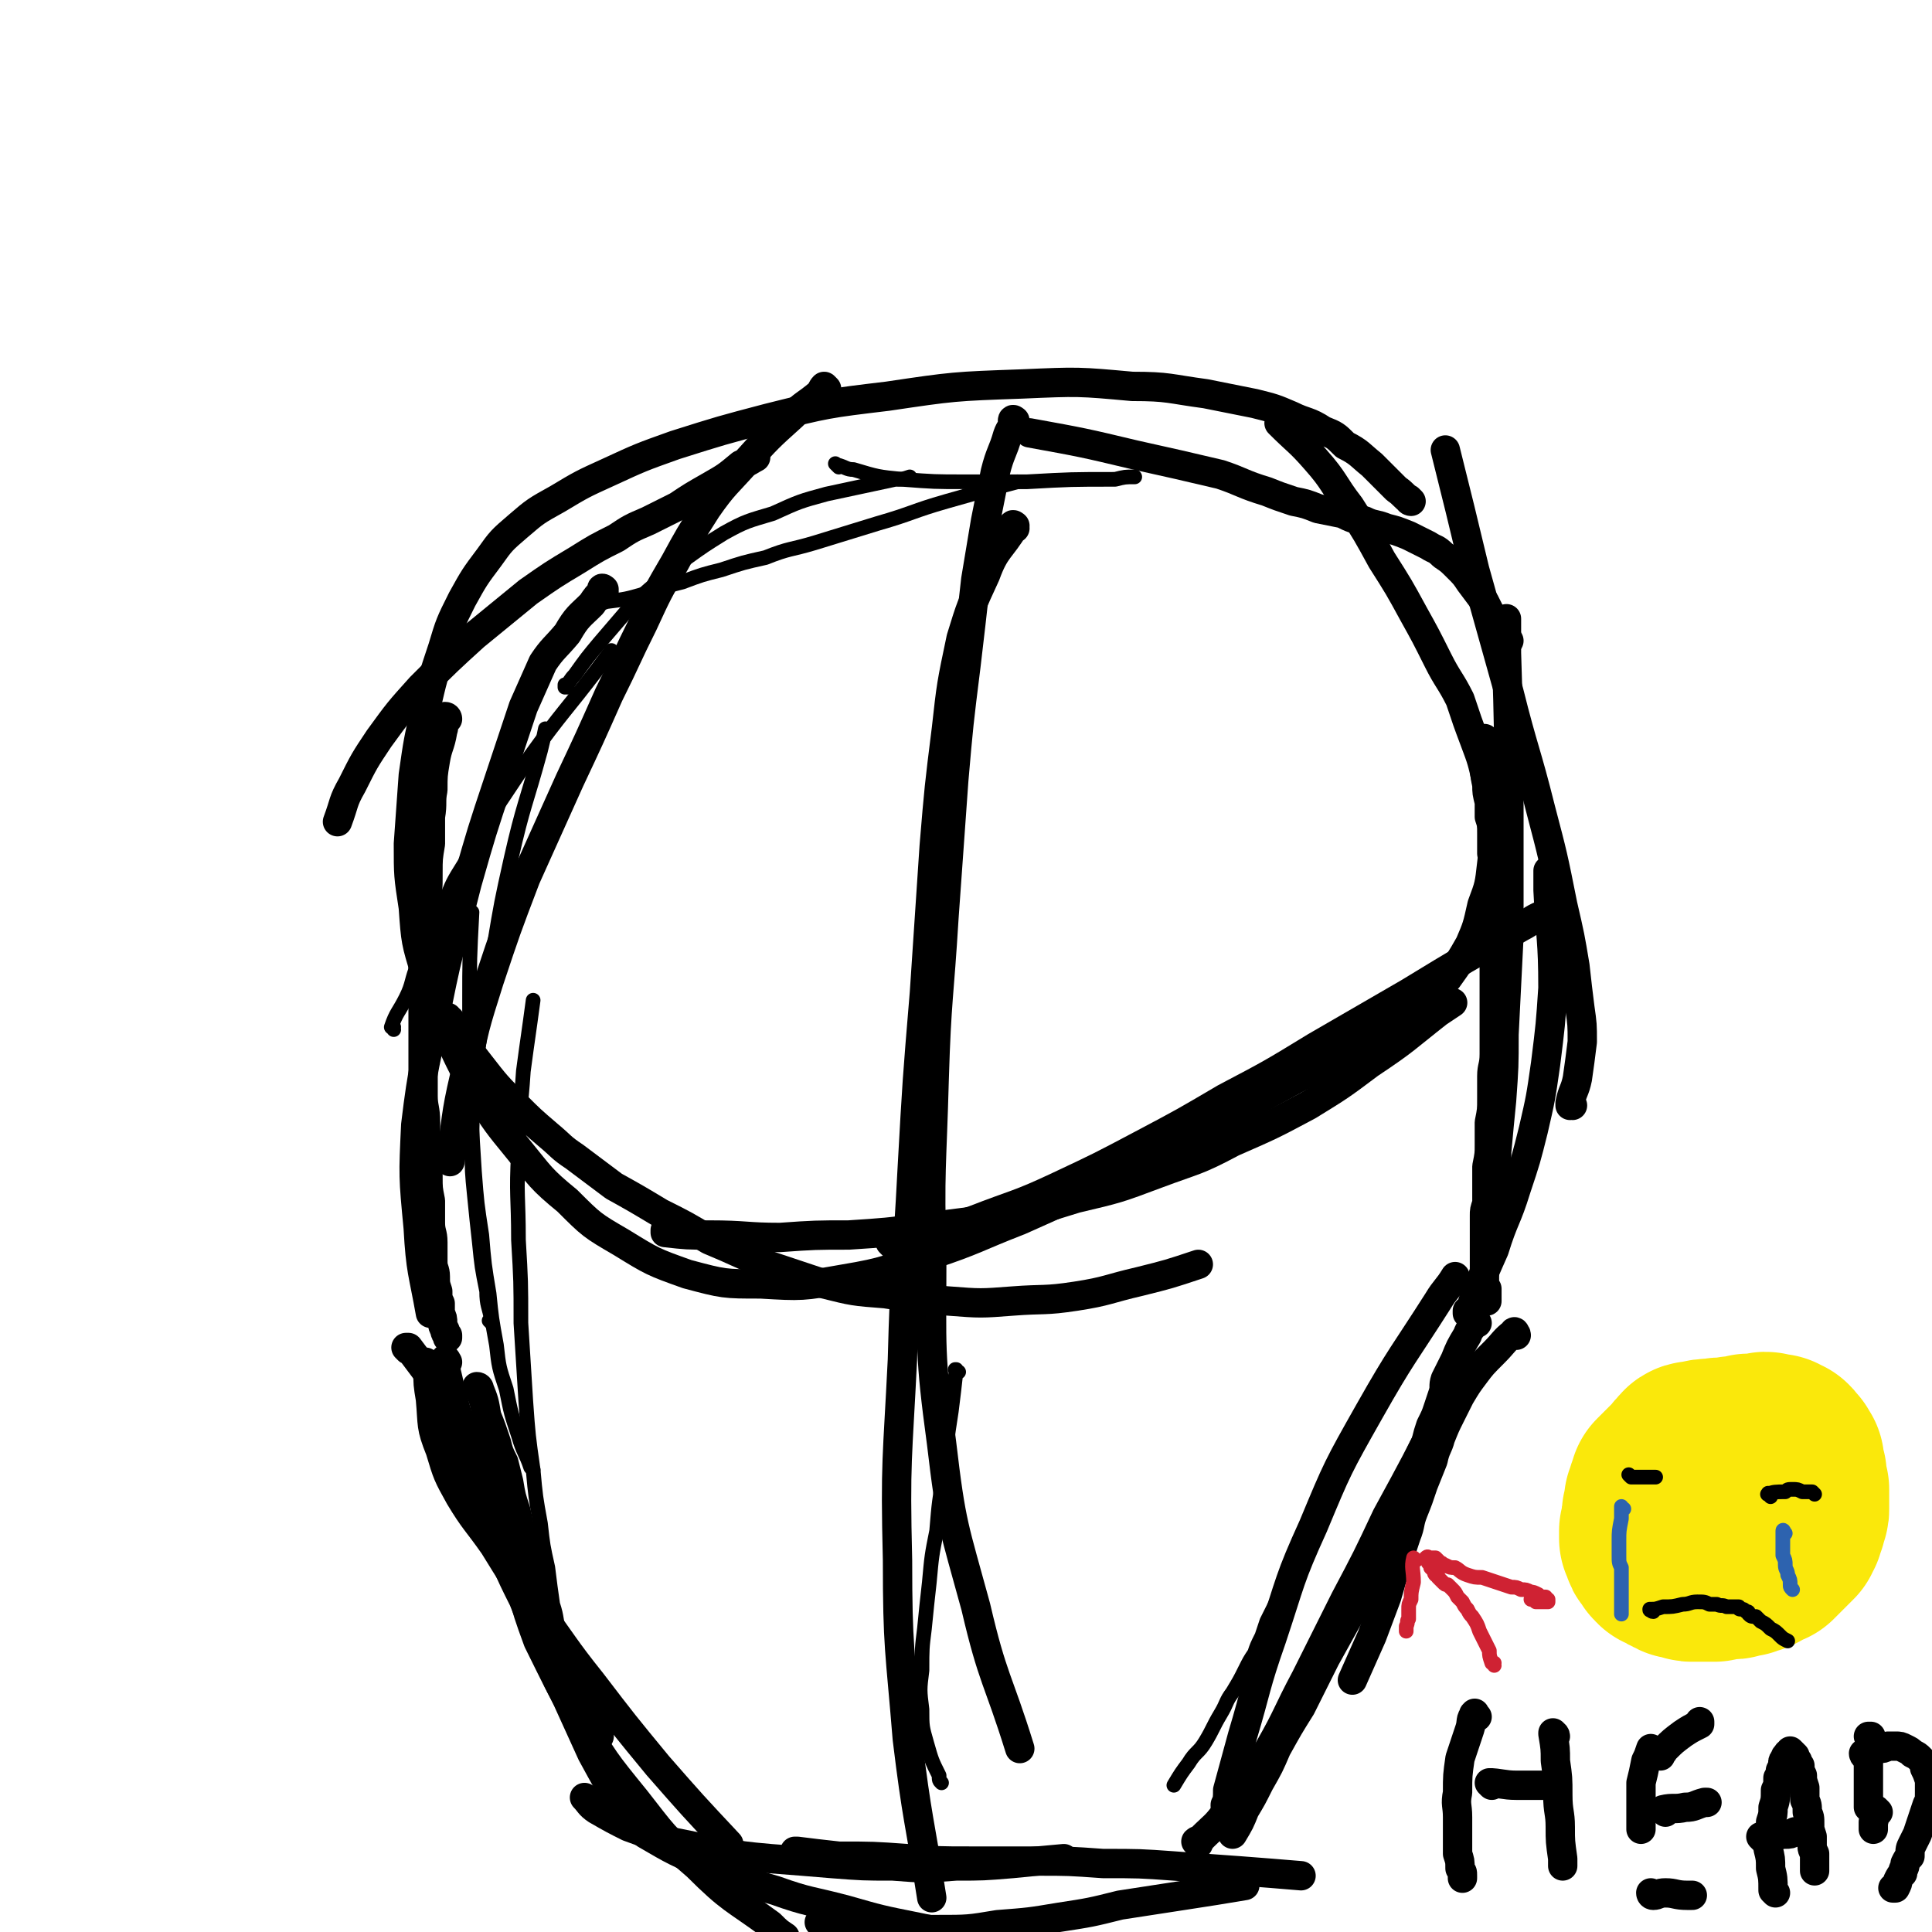
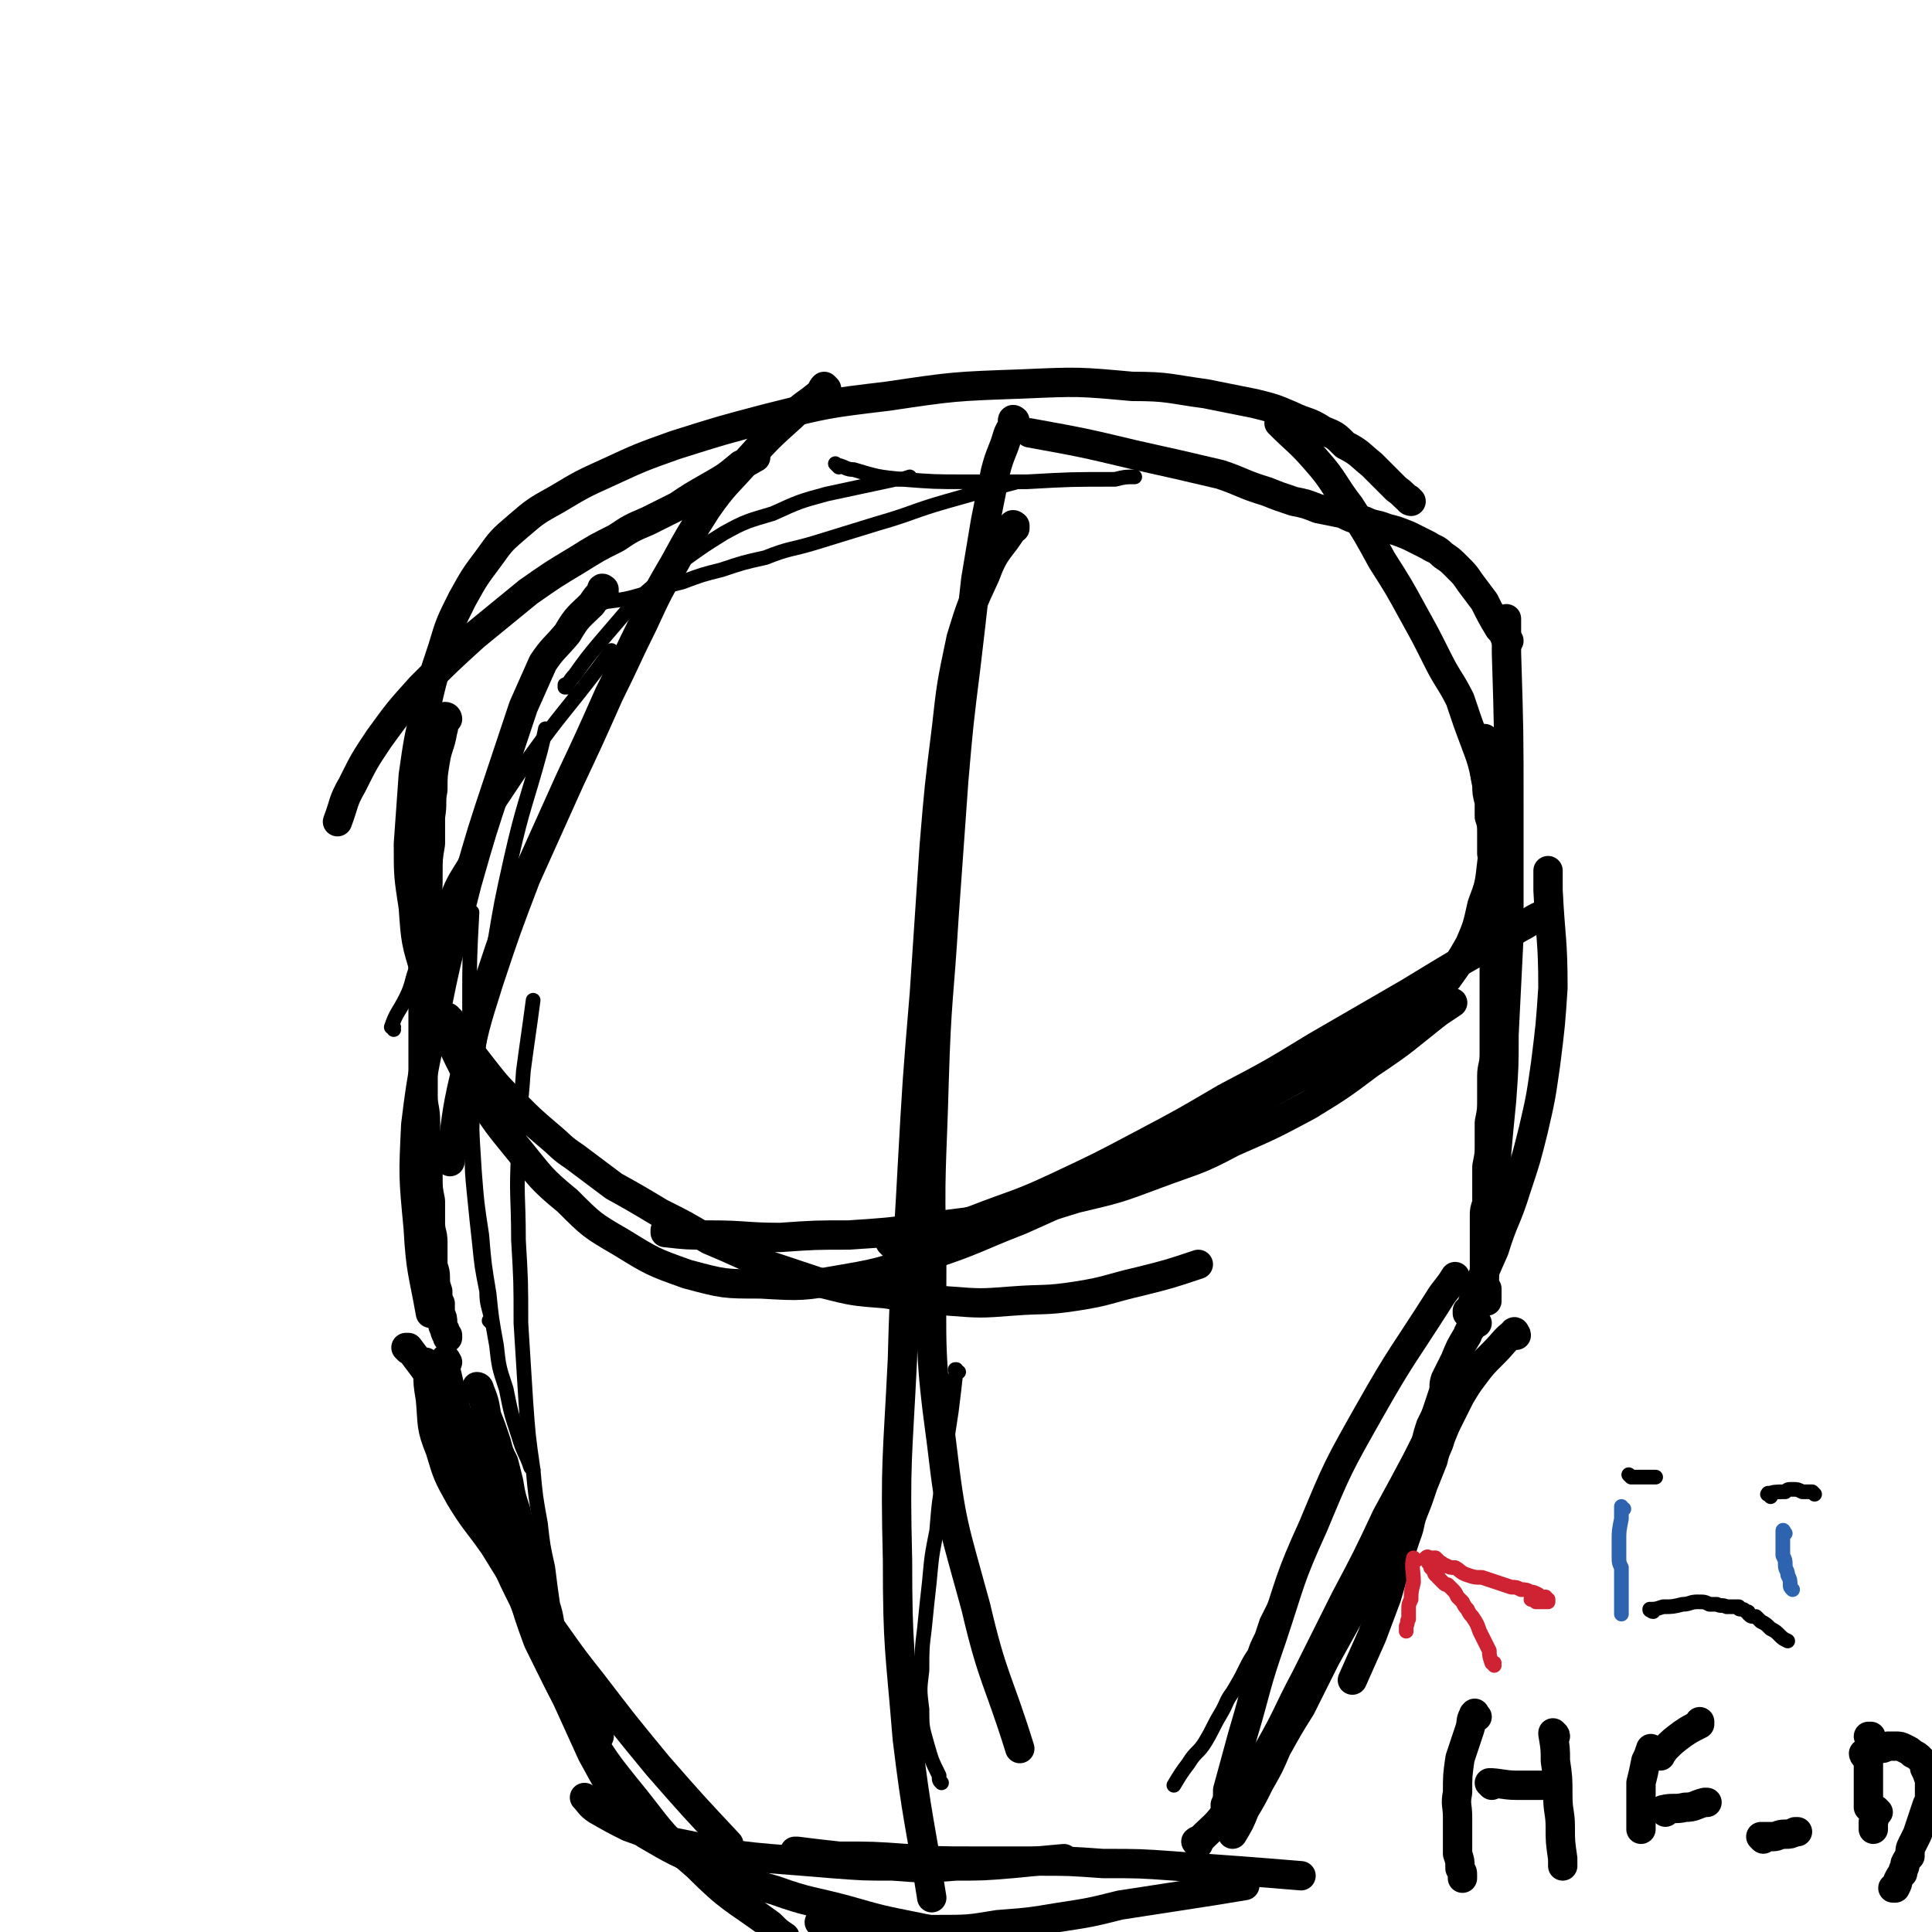
<svg xmlns="http://www.w3.org/2000/svg" viewBox="0 0 790 790" version="1.1">
  <g fill="none" stroke="#000000" stroke-width="12" stroke-linecap="round" stroke-linejoin="round">
    <path d="M577,205c0,0 -1,0 -1,-1 0,0 0,1 1,1 0,0 0,0 0,0 0,0 -1,0 -1,-1 0,0 1,1 1,1 -3,-2 -3,-3 -6,-5 -5,-5 -5,-5 -10,-10 -5,-4 -5,-5 -11,-8 -4,-4 -4,-4 -9,-6 -6,-4 -7,-3 -13,-6 -7,-3 -7,-3 -15,-5 -10,-2 -10,-2 -20,-4 -15,-2 -15,-3 -30,-3 -22,-2 -22,-2 -45,-1 -28,1 -28,1 -55,5 -25,3 -25,3 -49,9 -19,5 -19,5 -38,11 -14,5 -14,5 -27,11 -11,5 -11,5 -21,11 -9,5 -9,5 -16,11 -7,6 -7,6 -12,13 -6,8 -6,8 -11,17 -5,10 -5,10 -8,20 -4,12 -4,12 -7,25 -3,13 -3,13 -5,27 -1,14 -1,14 -2,28 0,13 0,13 2,26 1,14 1,14 5,27 3,13 3,13 9,25 6,13 6,13 13,25 7,11 7,11 16,22 9,11 9,12 20,21 10,10 10,10 22,17 13,8 13,8 27,13 15,4 15,4 30,4 17,1 17,1 34,-2 18,-3 18,-4 36,-10 18,-6 18,-7 36,-14 18,-8 18,-8 35,-17 16,-7 16,-8 31,-16 13,-7 13,-7 27,-14 11,-6 11,-6 22,-12 10,-5 10,-5 20,-10 8,-5 8,-5 16,-10 7,-4 7,-4 13,-9 6,-5 6,-5 11,-11 5,-7 5,-7 9,-14 3,-7 3,-7 5,-16 3,-8 3,-8 4,-17 1,-8 1,-8 0,-16 0,-9 0,-9 -2,-17 -2,-9 -2,-9 -5,-17 -3,-8 -3,-8 -6,-17 -4,-8 -5,-8 -9,-16 -5,-10 -5,-10 -10,-19 -6,-11 -6,-11 -13,-22 -6,-11 -6,-11 -13,-22 -7,-9 -6,-10 -14,-19 -7,-8 -7,-7 -15,-15 " />
    <path d="M183,294c0,0 -1,-1 -1,-1 0,0 1,0 1,1 0,0 0,0 0,0 0,0 0,-1 -1,-1 -1,2 0,3 -1,6 -1,6 -2,6 -3,12 -1,6 -1,6 -1,12 -1,5 0,5 -1,11 0,5 0,5 0,11 -1,6 -1,6 -1,12 0,7 0,7 -1,14 0,6 0,6 0,13 -1,7 -1,7 -1,14 0,7 0,7 0,14 0,6 0,6 0,12 0,6 0,6 0,12 0,6 0,6 0,12 0,5 1,5 1,11 0,5 0,5 0,11 1,5 1,5 1,11 0,5 0,5 1,10 0,5 0,5 0,9 0,4 1,4 1,8 0,4 0,4 0,8 0,3 1,3 1,6 0,3 0,3 1,6 0,3 0,3 1,5 0,2 0,2 0,4 1,2 1,2 1,4 0,1 0,1 1,3 0,1 0,1 1,2 0,1 0,1 0,1 " />
    <path d="M607,303c0,-1 0,-1 -1,-1 0,0 1,0 1,0 0,5 0,5 0,10 0,4 0,4 1,9 0,3 0,3 1,7 0,3 0,3 0,6 1,3 1,3 1,7 0,4 0,4 0,8 1,4 0,4 1,8 0,4 0,4 0,9 0,5 0,5 0,10 0,4 0,4 0,9 0,4 0,4 0,9 0,5 0,5 0,9 0,5 0,5 0,10 0,5 0,5 0,9 0,5 0,5 0,9 0,5 -1,5 -1,9 0,5 0,5 0,9 0,5 0,5 -1,10 0,4 0,4 0,9 0,4 0,4 -1,9 0,4 0,4 0,8 0,3 0,3 0,7 -1,3 -1,3 -1,5 0,3 0,3 0,6 0,2 0,2 0,4 0,2 0,2 0,4 0,1 0,1 0,2 0,2 0,2 0,3 0,1 0,1 0,3 0,1 0,1 0,2 0,1 0,1 0,2 0,1 0,1 0,2 0,1 0,1 1,2 0,1 0,1 0,2 0,1 0,1 0,1 0,0 0,0 0,1 0,0 0,0 0,0 0,0 0,0 0,0 0,0 0,1 0,1 -1,0 -1,0 -1,0 0,0 0,0 0,0 0,0 0,0 0,0 0,0 0,0 0,0 -1,0 -1,0 -1,0 0,0 0,0 0,0 0,0 0,0 0,0 0,0 0,0 -1,0 0,0 0,1 0,1 0,0 0,0 0,-1 0,0 0,0 0,0 0,0 0,0 0,0 0,0 0,0 0,-1 " />
    <path d="M620,546c0,-1 -1,-1 -1,-1 0,0 0,0 0,0 0,0 0,0 0,0 1,0 0,0 0,0 0,0 0,0 0,0 0,0 0,0 0,0 1,0 0,-1 0,0 -4,3 -4,4 -8,8 -5,5 -5,5 -8,9 -3,4 -3,4 -6,9 -2,4 -2,4 -4,8 -2,4 -2,4 -4,9 -1,4 -2,4 -3,9 -2,5 -2,5 -4,10 -2,6 -2,6 -4,11 -2,5 -1,5 -3,10 -2,6 -2,6 -4,12 -2,6 -2,6 -4,13 -3,8 -3,8 -6,16 -4,9 -4,9 -8,18 " />
    <path d="M604,541c-1,0 -1,-1 -1,-1 -1,0 0,0 0,1 -1,2 -2,2 -3,5 -3,5 -3,5 -5,10 -2,4 -2,4 -4,8 -1,3 0,3 -1,6 -1,3 -1,3 -2,6 -1,3 -1,3 -3,7 -1,3 -1,3 -2,7 -2,4 -2,4 -4,9 -2,5 -2,5 -4,10 -2,6 -2,6 -4,11 -3,7 -3,7 -5,13 -3,6 -3,6 -6,12 -4,7 -4,7 -8,15 -5,9 -5,9 -10,18 -5,10 -5,10 -10,20 -5,8 -5,8 -10,17 -3,7 -3,7 -7,14 -3,6 -3,6 -6,11 -2,5 -2,5 -5,10 " />
    <path d="M196,568c0,0 0,-1 -1,-1 0,0 1,0 1,1 2,5 2,5 3,11 2,5 2,5 4,11 1,4 1,4 3,8 1,4 1,4 2,8 1,6 1,6 3,12 2,9 2,9 4,18 1,2 1,2 1,4 " />
    <path d="M183,557c0,0 -1,-2 -1,-1 0,5 1,6 2,12 2,7 2,7 4,14 3,6 3,6 6,12 3,8 3,8 6,15 4,8 4,8 8,17 4,9 4,9 7,17 4,9 4,9 8,17 3,8 3,8 6,16 3,8 3,8 6,15 4,8 4,8 8,16 1,2 1,2 2,3 " />
    <path d="M186,578c0,0 -1,-1 -1,-1 0,0 1,0 1,1 0,3 0,3 0,6 1,6 0,6 2,13 2,7 2,7 5,14 3,6 3,6 6,12 3,7 3,7 7,14 4,9 4,9 8,17 4,10 4,10 9,20 4,11 4,11 9,21 5,11 5,11 10,22 6,11 6,11 13,23 1,2 1,2 3,4 " />
    <path d="M240,736c0,0 -1,-1 -1,-1 0,0 0,0 0,0 0,0 0,0 0,0 1,1 0,0 0,0 2,2 2,3 5,5 7,4 7,4 13,7 8,3 9,3 17,6 10,2 10,2 19,4 11,2 11,2 22,3 13,1 13,1 25,2 13,1 13,1 25,1 13,1 13,1 26,0 11,0 11,0 23,-1 10,-1 10,-1 21,-2 " />
    <path d="M326,758c0,0 -1,-1 -1,-1 0,0 0,0 1,0 8,1 8,1 17,2 14,0 14,0 28,1 13,1 13,1 26,1 13,0 13,0 27,0 13,0 13,0 27,1 15,0 15,0 29,1 13,1 13,1 27,2 13,1 13,1 25,2 " />
    <path d="M415,173c0,-1 -1,-1 -1,-1 0,-1 1,0 1,0 -1,3 -2,3 -3,6 -2,7 -3,7 -5,15 -2,10 -2,10 -4,20 -2,12 -2,12 -4,24 -2,18 -2,18 -4,35 -3,24 -3,24 -5,47 -2,28 -2,28 -4,56 -2,33 -3,33 -4,66 -1,37 -2,37 -1,73 0,38 -1,39 4,76 4,34 5,34 14,67 7,30 9,29 18,58 " />
    <path d="M415,216c0,-1 -1,-1 -1,-1 0,-1 1,0 1,0 0,0 0,0 0,0 -6,10 -8,9 -12,20 -6,13 -6,13 -10,26 -4,19 -4,19 -6,37 -3,24 -3,24 -5,48 -2,30 -2,30 -4,60 -3,36 -3,36 -5,72 -2,39 -3,39 -4,78 -2,41 -3,41 -2,82 0,36 1,36 4,73 4,33 5,33 10,65 " />
    <path d="M184,417c-1,0 -1,-1 -1,-1 -1,0 0,1 0,1 0,0 0,0 0,0 6,9 6,9 13,18 7,9 7,9 15,17 6,6 6,6 13,12 6,5 5,5 11,9 8,6 8,6 16,12 9,5 9,5 19,11 10,5 10,5 20,11 12,5 11,5 23,10 12,4 12,4 24,8 12,3 12,3 25,4 13,2 13,2 26,3 13,1 13,1 26,0 13,-1 13,0 26,-2 13,-2 13,-3 26,-6 12,-3 12,-3 24,-7 " />
    <path d="M273,504c0,0 -1,-1 -1,-1 0,0 0,1 0,1 9,1 9,1 18,1 15,0 15,1 29,1 14,-1 15,-1 28,-1 15,-1 16,-1 30,-3 16,-2 16,-2 31,-4 16,-3 16,-3 32,-8 17,-4 17,-4 33,-10 16,-6 16,-5 31,-13 16,-7 16,-7 31,-15 13,-8 13,-8 25,-17 15,-10 14,-10 28,-21 3,-2 3,-2 6,-4 " />
    <path d="M365,509c0,0 -1,-1 -1,-1 0,0 0,0 1,0 4,0 4,0 8,-1 13,-4 13,-4 25,-8 18,-7 18,-6 35,-14 17,-8 17,-8 34,-17 17,-9 17,-9 34,-19 19,-10 19,-10 37,-21 19,-11 19,-11 38,-22 23,-14 23,-14 46,-27 4,-2 4,-3 9,-5 " />
    <path d="M175,558c0,0 -1,-1 -1,-1 0,1 1,1 1,3 0,6 0,6 1,12 1,11 0,11 4,21 3,10 3,10 8,19 6,10 7,10 14,20 8,13 8,13 17,25 12,16 11,16 23,31 13,17 13,17 27,34 14,16 14,16 29,32 " />
    <path d="M207,610c0,0 0,-1 -1,-1 0,0 1,0 1,0 0,4 0,4 0,8 0,2 0,2 0,5 3,14 2,14 6,27 3,11 3,11 7,22 8,16 8,17 17,32 10,17 10,17 23,33 11,14 11,15 25,27 14,14 15,13 30,24 3,3 3,3 6,5 " />
    <path d="M250,738c0,-1 -1,-1 -1,-1 0,0 0,0 0,0 0,0 0,0 0,0 8,6 7,7 15,13 12,7 12,7 26,13 13,6 13,6 27,10 14,5 14,4 29,8 14,4 14,4 29,7 14,3 14,2 28,5 13,2 13,2 27,3 " />
    <path d="M336,787c0,0 -1,-1 -1,-1 0,0 0,0 0,0 0,0 0,0 0,0 10,1 10,2 19,2 14,1 14,1 29,1 13,0 13,0 25,-2 13,-1 13,-1 25,-3 13,-2 13,-2 25,-5 13,-2 13,-2 26,-4 13,-2 13,-2 25,-4 " />
    <path d="M490,754c0,0 -1,-1 -1,-1 1,-1 2,0 2,-1 6,-6 6,-5 11,-12 9,-12 9,-12 17,-25 8,-14 7,-14 15,-29 8,-16 8,-16 16,-32 9,-17 9,-17 17,-34 12,-22 12,-22 23,-44 3,-5 3,-5 5,-9 " />
    <path d="M502,739c0,0 -1,-1 -1,-1 0,0 0,1 0,0 1,-2 1,-3 1,-6 3,-11 3,-11 6,-22 6,-20 5,-20 12,-40 8,-24 7,-24 17,-46 10,-24 10,-24 23,-47 13,-23 14,-23 28,-45 3,-5 4,-5 7,-10 " />
    <path d="M601,537c0,0 -1,-1 -1,-1 0,0 0,1 0,1 2,-3 2,-4 3,-7 4,-10 4,-10 8,-19 4,-13 5,-12 9,-25 4,-12 4,-12 7,-24 3,-13 3,-13 5,-27 2,-16 2,-16 3,-31 0,-20 -1,-20 -2,-40 0,-4 0,-4 0,-8 " />
    <path d="M611,485c0,-1 -1,-1 -1,-1 0,-1 0,0 1,0 0,0 0,0 0,0 0,0 -1,0 -1,0 1,-7 2,-7 2,-13 1,-11 1,-11 2,-21 1,-14 1,-14 1,-27 1,-20 1,-20 2,-40 0,-26 0,-26 0,-51 0,-33 0,-33 -1,-65 0,-7 0,-7 0,-14 " />
-     <path d="M643,452c0,0 -1,0 -1,-1 0,0 0,1 0,1 0,0 0,0 0,0 1,0 0,0 0,-1 1,-5 2,-5 3,-10 1,-7 1,-7 2,-15 0,-7 0,-7 -1,-14 -1,-8 -1,-8 -2,-17 -2,-12 -2,-12 -5,-25 -4,-20 -4,-20 -9,-39 -6,-24 -7,-24 -13,-48 -7,-25 -7,-25 -14,-50 -6,-25 -6,-25 -12,-49 " />
    <path d="M617,262c-1,0 -1,-1 -1,-1 0,0 0,1 0,1 -1,-2 -1,-3 -3,-5 -3,-5 -3,-5 -6,-11 -3,-4 -3,-4 -6,-8 -2,-3 -2,-3 -5,-6 -3,-3 -3,-3 -6,-5 -3,-3 -3,-2 -6,-4 -4,-2 -4,-2 -8,-4 -5,-2 -5,-2 -9,-3 -5,-2 -5,-1 -9,-3 -5,-1 -5,-1 -9,-3 -5,-1 -5,-1 -10,-2 -5,-2 -5,-2 -10,-3 -6,-2 -6,-2 -11,-4 -10,-3 -10,-4 -19,-7 -17,-4 -17,-4 -35,-8 -21,-5 -21,-5 -43,-9 " />
    <path d="M309,187c0,0 -1,-1 -1,-1 0,0 1,0 1,1 -2,1 -3,2 -6,3 -6,5 -6,5 -13,9 -7,4 -7,4 -13,8 -6,3 -6,3 -12,6 -7,3 -7,3 -13,7 -8,4 -8,4 -16,9 -10,6 -10,6 -20,13 -11,9 -11,9 -22,18 -11,10 -11,10 -22,21 -9,10 -9,10 -17,21 -6,9 -6,9 -11,19 -4,7 -3,7 -6,15 " />
    <path d="M338,159c0,0 -1,-1 -1,-1 -1,1 -1,2 -2,3 -6,5 -6,4 -11,9 -10,9 -10,9 -19,19 -8,9 -9,9 -16,19 -7,11 -7,11 -13,22 -7,12 -7,12 -13,25 -7,14 -7,15 -14,29 -8,18 -8,18 -16,35 -9,20 -9,20 -18,40 -8,21 -8,21 -15,42 -6,19 -6,19 -10,39 -4,17 -3,17 -6,35 " />
    <path d="M247,242c0,-1 0,-1 -1,-1 0,-1 1,0 1,0 0,0 0,0 0,0 -3,3 -3,3 -5,6 -5,5 -6,5 -10,12 -5,6 -6,6 -10,12 -4,9 -4,9 -8,18 -5,15 -5,15 -10,30 -7,21 -7,21 -13,42 -6,24 -7,24 -12,49 -5,25 -6,25 -9,50 -1,21 -1,21 1,42 1,18 2,18 5,35 " />
    <path d="M167,552c0,0 -1,-1 -1,-1 0,0 0,0 1,0 6,8 6,8 12,16 2,3 2,3 4,6 " />
    <path d="M604,702c-1,-1 -1,-1 -1,-1 -1,0 0,0 0,0 0,0 0,0 0,0 0,0 0,0 0,0 -1,0 0,0 0,0 0,0 0,0 0,0 0,0 0,-1 0,0 -2,2 -1,3 -2,6 -2,6 -2,6 -4,12 -1,7 -1,7 -1,14 -1,5 0,5 0,10 0,4 0,4 0,9 0,3 0,3 0,6 1,3 1,3 1,6 1,2 1,1 1,3 0,1 0,1 0,1 " />
    <path d="M610,730c0,0 -1,-1 -1,-1 0,0 1,0 1,0 0,0 0,0 0,0 0,1 -1,0 -1,0 4,0 6,1 11,1 5,0 5,0 10,0 1,0 1,0 2,0 " />
    <path d="M636,710c0,-1 -1,-1 -1,-1 0,-1 0,0 0,0 0,0 0,0 0,0 1,0 0,0 0,0 0,-1 0,0 0,0 0,0 0,0 0,0 1,0 0,0 0,0 0,-1 0,0 0,0 1,6 1,6 1,11 1,7 1,7 1,14 0,7 1,7 1,13 0,6 0,6 1,13 0,1 0,1 0,3 " />
    <path d="M676,716c0,0 -1,-1 -1,-1 0,0 0,0 0,0 0,0 0,0 0,0 1,1 0,0 0,0 0,0 0,0 0,0 0,0 0,0 0,0 -1,3 -1,3 -2,5 -1,5 -1,5 -2,9 0,5 0,5 0,9 0,3 0,3 0,6 0,2 0,2 0,4 " />
    <path d="M679,718c0,0 -1,-1 -1,-1 0,0 0,0 1,0 0,0 0,0 0,0 0,1 -1,0 -1,0 0,0 0,0 1,0 0,0 0,0 0,0 0,1 -1,0 -1,0 0,0 0,1 1,0 1,0 1,-1 2,-2 3,-3 3,-3 7,-6 3,-2 3,-2 7,-4 0,-1 0,-1 0,-1 " />
    <path d="M681,741c0,0 0,-1 -1,-1 0,0 1,0 1,0 0,0 0,0 0,0 0,1 -1,0 -1,0 4,-1 5,0 9,-1 4,0 4,-1 8,-2 0,0 0,0 1,0 " />
-     <path d="M676,775c0,0 -1,0 -1,-1 0,0 1,1 1,1 0,0 0,0 0,0 0,0 -1,0 -1,-1 0,0 0,1 1,1 2,0 2,-1 5,-1 4,0 4,1 9,1 1,0 1,0 2,0 " />
-     <path d="M726,774c0,0 -1,-1 -1,-1 0,0 0,0 0,0 0,0 0,0 0,0 0,-5 0,-5 -1,-9 0,-4 0,-4 -1,-8 0,-3 0,-3 1,-6 0,-3 0,-3 0,-5 1,-3 1,-3 1,-6 1,-3 1,-3 1,-7 1,-2 1,-2 1,-5 1,-1 1,-1 1,-3 1,-2 1,-2 1,-3 0,-1 0,-1 1,-2 0,-1 0,-1 1,-1 0,-1 0,-1 0,-1 0,0 0,0 0,0 1,0 1,0 1,-1 0,0 1,1 1,1 0,0 0,0 1,1 0,0 0,1 1,2 0,1 0,1 1,2 0,2 0,2 1,4 0,2 0,2 1,5 0,2 0,2 0,5 1,2 1,2 1,5 1,2 1,2 1,5 0,2 0,2 1,5 0,2 0,2 0,4 0,1 0,1 1,3 0,1 0,1 0,3 0,1 0,1 0,2 0,1 0,1 0,2 " />
    <path d="M721,752c0,0 -1,-1 -1,-1 0,0 0,0 1,0 2,0 2,0 4,0 2,0 2,-1 5,-1 2,0 2,0 4,-1 1,0 1,0 1,0 " />
    <path d="M765,711c0,0 -1,-1 -1,-1 0,0 1,0 1,0 0,0 0,0 0,0 0,1 -1,0 -1,0 0,0 1,0 1,0 0,3 -1,3 -1,6 0,2 0,2 0,4 0,2 0,2 0,4 0,2 0,2 0,4 0,2 0,2 0,4 0,3 0,3 0,6 0,1 0,1 0,1 " />
    <path d="M763,718c0,0 -1,-1 -1,-1 0,0 0,1 1,1 0,0 0,0 0,0 2,-1 2,-2 5,-3 2,0 2,0 4,-1 2,0 2,0 3,0 2,0 2,0 4,1 2,1 2,1 3,2 2,1 2,1 3,2 2,2 2,2 2,4 1,2 1,2 2,5 0,2 0,2 0,5 0,3 0,3 -1,5 -1,3 -1,3 -2,6 -1,3 -1,3 -2,6 -1,2 -1,2 -2,4 -1,2 -1,2 -1,5 -1,1 -1,1 -2,3 0,2 -1,2 -1,4 -1,1 -1,1 -2,3 0,1 0,1 -1,3 0,0 0,0 -1,0 " />
    <path d="M768,741c0,0 -1,-1 -1,-1 -1,2 0,3 -1,5 0,1 0,1 0,3 " />
  </g>
  <g fill="none" stroke="#FAE80B" stroke-width="79" stroke-linecap="round" stroke-linejoin="round">
-     <path d="M710,595c0,0 -1,-1 -1,-1 0,0 1,1 1,1 0,0 0,0 0,0 0,0 -1,-1 -1,-1 0,0 1,1 1,1 0,0 0,0 0,0 -5,0 -5,-1 -9,0 -3,0 -3,0 -7,1 -2,0 -2,0 -3,2 -1,0 -1,1 -2,2 -1,1 -1,1 -2,2 -1,1 -1,1 -2,2 -1,1 -1,1 -2,2 -1,1 -1,1 -2,2 0,1 0,1 -1,3 0,1 0,1 -1,3 0,1 0,1 0,3 -1,2 -1,2 -1,3 0,2 0,2 0,3 0,2 0,2 -1,3 0,1 0,2 0,3 1,1 1,1 1,2 0,1 0,1 1,2 0,0 0,0 1,1 0,1 0,1 1,1 0,1 0,1 1,1 1,1 1,1 2,1 1,1 1,1 2,1 1,1 1,1 2,1 1,0 1,0 2,0 1,1 1,1 2,1 1,0 2,0 3,0 1,0 1,0 3,0 2,0 2,0 3,0 2,-1 2,-1 3,-1 2,0 2,0 4,0 1,0 1,0 2,-1 2,0 2,0 3,0 2,-1 2,-1 3,-1 2,-1 2,-1 3,-2 2,-1 2,-1 3,-1 1,-1 1,-1 2,-2 1,-1 1,-1 2,-2 1,-1 1,-1 2,-2 1,-1 1,-1 2,-2 0,-1 0,-1 1,-2 0,-1 0,-1 1,-3 0,-1 0,-1 0,-2 1,-1 1,-1 1,-2 0,-1 0,-1 0,-2 0,-1 0,-1 0,-2 0,-1 0,-1 0,-1 0,-2 0,-2 0,-3 0,-1 -1,-1 -1,-2 0,0 0,-1 0,-1 0,-1 0,-1 0,-2 0,0 0,0 0,-1 -1,-1 -1,-1 -1,-1 0,-1 0,-1 0,-2 0,0 0,0 0,-1 0,-1 0,-1 0,-1 -1,-1 -1,-1 -1,-1 0,-1 0,-1 -1,-1 0,-1 0,-1 -1,-2 0,0 0,0 -1,0 -1,-1 -1,-1 -1,-1 -2,0 -2,0 -3,0 -1,-1 -1,-1 -2,0 -1,0 -1,0 -2,0 -1,0 -1,0 -2,0 -1,0 -1,0 -2,0 0,1 0,1 -1,1 0,0 0,0 -1,0 0,0 0,0 -1,0 0,0 0,0 -1,0 " />
-   </g>
+     </g>
  <g fill="none" stroke="#000000" stroke-width="6" stroke-linecap="round" stroke-linejoin="round">
    <path d="M667,604c0,0 0,0 -1,-1 0,0 1,1 1,1 0,0 0,0 0,0 4,0 4,0 7,0 1,0 1,0 1,0 1,0 1,0 2,0 " />
    <path d="M724,612c0,-1 -1,-1 -1,-1 0,-1 0,0 0,0 0,0 0,0 0,0 1,0 -1,0 0,0 2,-1 3,-1 7,-1 1,-1 1,-1 3,-1 2,0 2,0 4,1 2,0 2,0 4,0 1,1 1,1 1,1 " />
    <path d="M676,659c-1,0 -1,-1 -1,-1 -1,0 0,0 0,0 0,0 0,0 0,0 0,1 0,0 0,0 -1,0 0,0 0,0 0,0 0,0 0,0 0,1 0,0 0,0 -1,0 0,1 0,0 2,0 2,0 5,-1 4,0 4,0 8,-1 3,0 3,-1 6,-1 3,0 3,0 5,1 2,0 2,0 3,0 2,1 2,0 4,1 1,0 1,0 2,0 1,0 1,0 3,0 0,1 0,1 1,1 1,0 1,0 2,1 1,0 1,0 1,1 1,1 1,1 3,1 1,1 1,1 2,2 2,1 2,1 4,3 2,1 2,1 4,3 1,1 1,1 3,2 0,0 0,0 0,0 " />
  </g>
  <g fill="none" stroke="#2D63AF" stroke-width="6" stroke-linecap="round" stroke-linejoin="round">
    <path d="M664,617c-1,0 -1,-1 -1,-1 0,0 0,0 0,1 0,2 0,2 0,4 -1,5 -1,5 -1,9 0,3 0,3 0,6 0,3 0,3 1,5 0,3 0,3 0,5 0,3 0,3 0,6 0,3 0,3 0,7 0,0 0,0 0,1 " />
    <path d="M730,627c0,0 -1,-1 -1,-1 0,0 0,0 0,0 0,0 0,0 0,0 1,1 0,-1 0,0 0,2 0,3 0,5 0,3 0,3 0,5 1,2 1,2 1,4 0,2 1,2 1,4 1,2 1,2 1,4 0,1 0,1 1,2 " />
  </g>
  <g fill="none" stroke="#CF2233" stroke-width="6" stroke-linecap="round" stroke-linejoin="round">
    <path d="M611,681c0,-1 -1,-1 -1,-1 0,-1 0,0 1,0 0,0 0,0 0,0 0,0 0,0 -1,0 -1,-3 -1,-3 -1,-5 -2,-4 -2,-4 -4,-8 -1,-3 -1,-3 -3,-6 -1,-1 -1,-1 -2,-3 -1,-1 -1,-1 -2,-3 -1,-1 -1,-1 -2,-2 -1,-2 -1,-2 -2,-3 -1,-1 -1,-1 -2,-2 -1,0 -1,0 -2,-1 -1,-1 -1,-1 -2,-2 0,-1 0,-1 -1,-1 -1,-1 0,-1 -1,-2 0,0 0,0 -1,-1 0,0 0,0 0,-1 0,0 0,0 -1,-1 0,0 0,0 0,-1 0,0 0,0 0,0 0,-1 0,-1 -1,-1 0,0 0,0 0,0 1,-1 1,0 1,0 0,0 0,0 0,0 0,0 0,0 0,0 1,0 1,0 1,0 1,0 1,0 2,0 1,1 1,1 2,2 1,0 1,1 2,1 2,1 2,1 4,1 2,1 2,2 5,3 3,1 3,1 6,1 3,1 3,1 6,2 3,1 3,1 6,2 2,0 2,0 4,1 2,0 2,0 4,1 1,0 1,0 3,1 0,0 0,0 1,1 1,0 1,0 2,0 0,0 0,0 0,1 0,0 0,0 1,0 0,0 0,0 0,0 0,0 0,0 0,0 0,0 0,0 0,1 0,0 0,0 0,0 0,0 -1,0 -1,0 0,0 0,0 -1,0 0,0 0,0 -1,0 0,0 0,0 0,0 -1,0 -1,0 -2,0 -1,-1 -1,-1 -2,-1 " />
    <path d="M579,638c0,0 -1,0 -1,-1 0,0 0,1 1,1 0,0 0,0 0,0 0,0 -1,0 -1,-1 0,0 0,1 1,1 0,0 0,0 0,0 0,0 -1,-1 -1,-1 -1,4 0,5 0,10 -1,4 -1,4 -1,7 -1,2 -1,2 -1,4 0,2 0,2 0,4 -1,1 0,1 -1,3 0,1 0,1 0,2 " />
  </g>
  <g fill="none" stroke="#000000" stroke-width="6" stroke-linecap="round" stroke-linejoin="round">
    <path d="M237,692c0,0 -1,-1 -1,-1 0,0 1,1 1,0 -2,-4 -3,-5 -4,-10 -3,-6 -3,-6 -4,-13 -2,-6 -1,-6 -3,-12 -1,-7 -1,-7 -2,-15 -2,-9 -2,-9 -3,-18 -2,-11 -2,-11 -3,-22 -2,-14 -2,-14 -3,-28 -1,-16 -1,-16 -2,-32 0,-17 0,-17 -1,-34 0,-18 -1,-18 0,-36 0,-17 1,-17 2,-33 2,-15 2,-14 4,-29 " />
    <path d="M218,601c0,0 -1,-1 -1,-1 0,0 0,0 0,0 0,0 0,0 0,0 -2,-6 -3,-6 -5,-13 -3,-9 -3,-9 -5,-19 -3,-9 -3,-9 -4,-18 -2,-11 -2,-11 -3,-21 -2,-12 -2,-12 -3,-24 -2,-13 -2,-13 -3,-26 -1,-16 -1,-16 -2,-32 0,-18 0,-18 0,-37 0,-18 0,-18 1,-37 " />
    <path d="M201,541c0,0 -1,-1 -1,-1 0,0 0,0 1,0 0,0 0,0 0,0 -1,-6 -2,-6 -2,-12 -2,-10 -2,-10 -3,-20 -1,-9 -1,-9 -2,-19 -1,-10 -1,-10 -1,-20 0,-11 0,-11 1,-23 1,-14 1,-14 3,-27 2,-16 2,-16 5,-32 3,-18 3,-18 7,-36 5,-22 6,-22 12,-44 1,-4 1,-4 2,-9 " />
    <path d="M161,421c0,0 0,-1 -1,-1 0,0 1,0 1,0 0,0 0,0 0,0 0,1 -1,0 -1,0 2,-6 3,-6 6,-12 3,-6 2,-7 5,-14 2,-6 2,-6 5,-12 3,-6 3,-7 6,-13 3,-8 3,-8 8,-16 5,-10 5,-10 11,-20 8,-12 8,-12 16,-24 13,-18 14,-18 27,-35 3,-4 3,-4 6,-8 " />
    <path d="M232,281c0,0 -1,-1 -1,-1 0,0 0,1 0,1 2,-2 2,-3 4,-5 5,-7 5,-7 10,-13 6,-7 6,-7 12,-14 6,-6 6,-6 12,-11 5,-6 5,-6 12,-10 7,-5 7,-5 15,-10 9,-5 10,-5 20,-8 11,-5 11,-5 22,-8 14,-3 14,-3 28,-6 3,0 3,0 6,-1 " />
    <path d="M243,248c0,0 -1,-1 -1,-1 0,0 0,1 0,1 3,-1 3,-1 6,-2 8,-1 8,-1 15,-3 8,-3 8,-3 16,-5 8,-3 8,-3 16,-5 9,-3 9,-3 18,-5 10,-4 10,-3 20,-6 13,-4 13,-4 26,-8 14,-4 14,-5 28,-9 14,-4 14,-4 29,-8 " />
    <path d="M343,191c-1,-1 -1,-1 -1,-1 -1,-1 0,0 0,0 0,0 0,0 0,0 4,1 4,2 7,2 10,3 10,3 20,4 13,1 13,1 26,1 12,0 12,0 25,0 18,-1 18,-1 36,-1 4,-1 4,-1 8,-1 " />
    <path d="M529,640c0,-1 -1,-1 -1,-1 0,0 0,0 1,0 0,0 0,0 0,0 -1,3 -1,3 -3,6 -2,5 -2,5 -4,10 -2,4 -2,4 -4,8 -1,3 -1,3 -2,6 -2,4 -2,4 -3,7 -2,3 -2,3 -4,7 -2,4 -2,4 -5,9 -3,4 -2,4 -5,9 -3,5 -3,6 -6,11 -3,5 -4,4 -7,9 -3,4 -3,4 -6,9 " />
    <path d="M392,561c-1,0 -1,-1 -1,-1 -1,0 0,0 0,0 0,0 0,0 0,0 -1,9 -1,9 -2,17 -2,13 -2,13 -3,26 -2,11 -2,11 -3,23 -2,10 -2,10 -3,21 -1,9 -1,9 -2,19 -1,8 -1,8 -1,17 -1,8 -1,8 0,16 0,7 0,7 2,14 2,7 2,7 5,13 0,2 0,2 1,3 " />
  </g>
</svg>